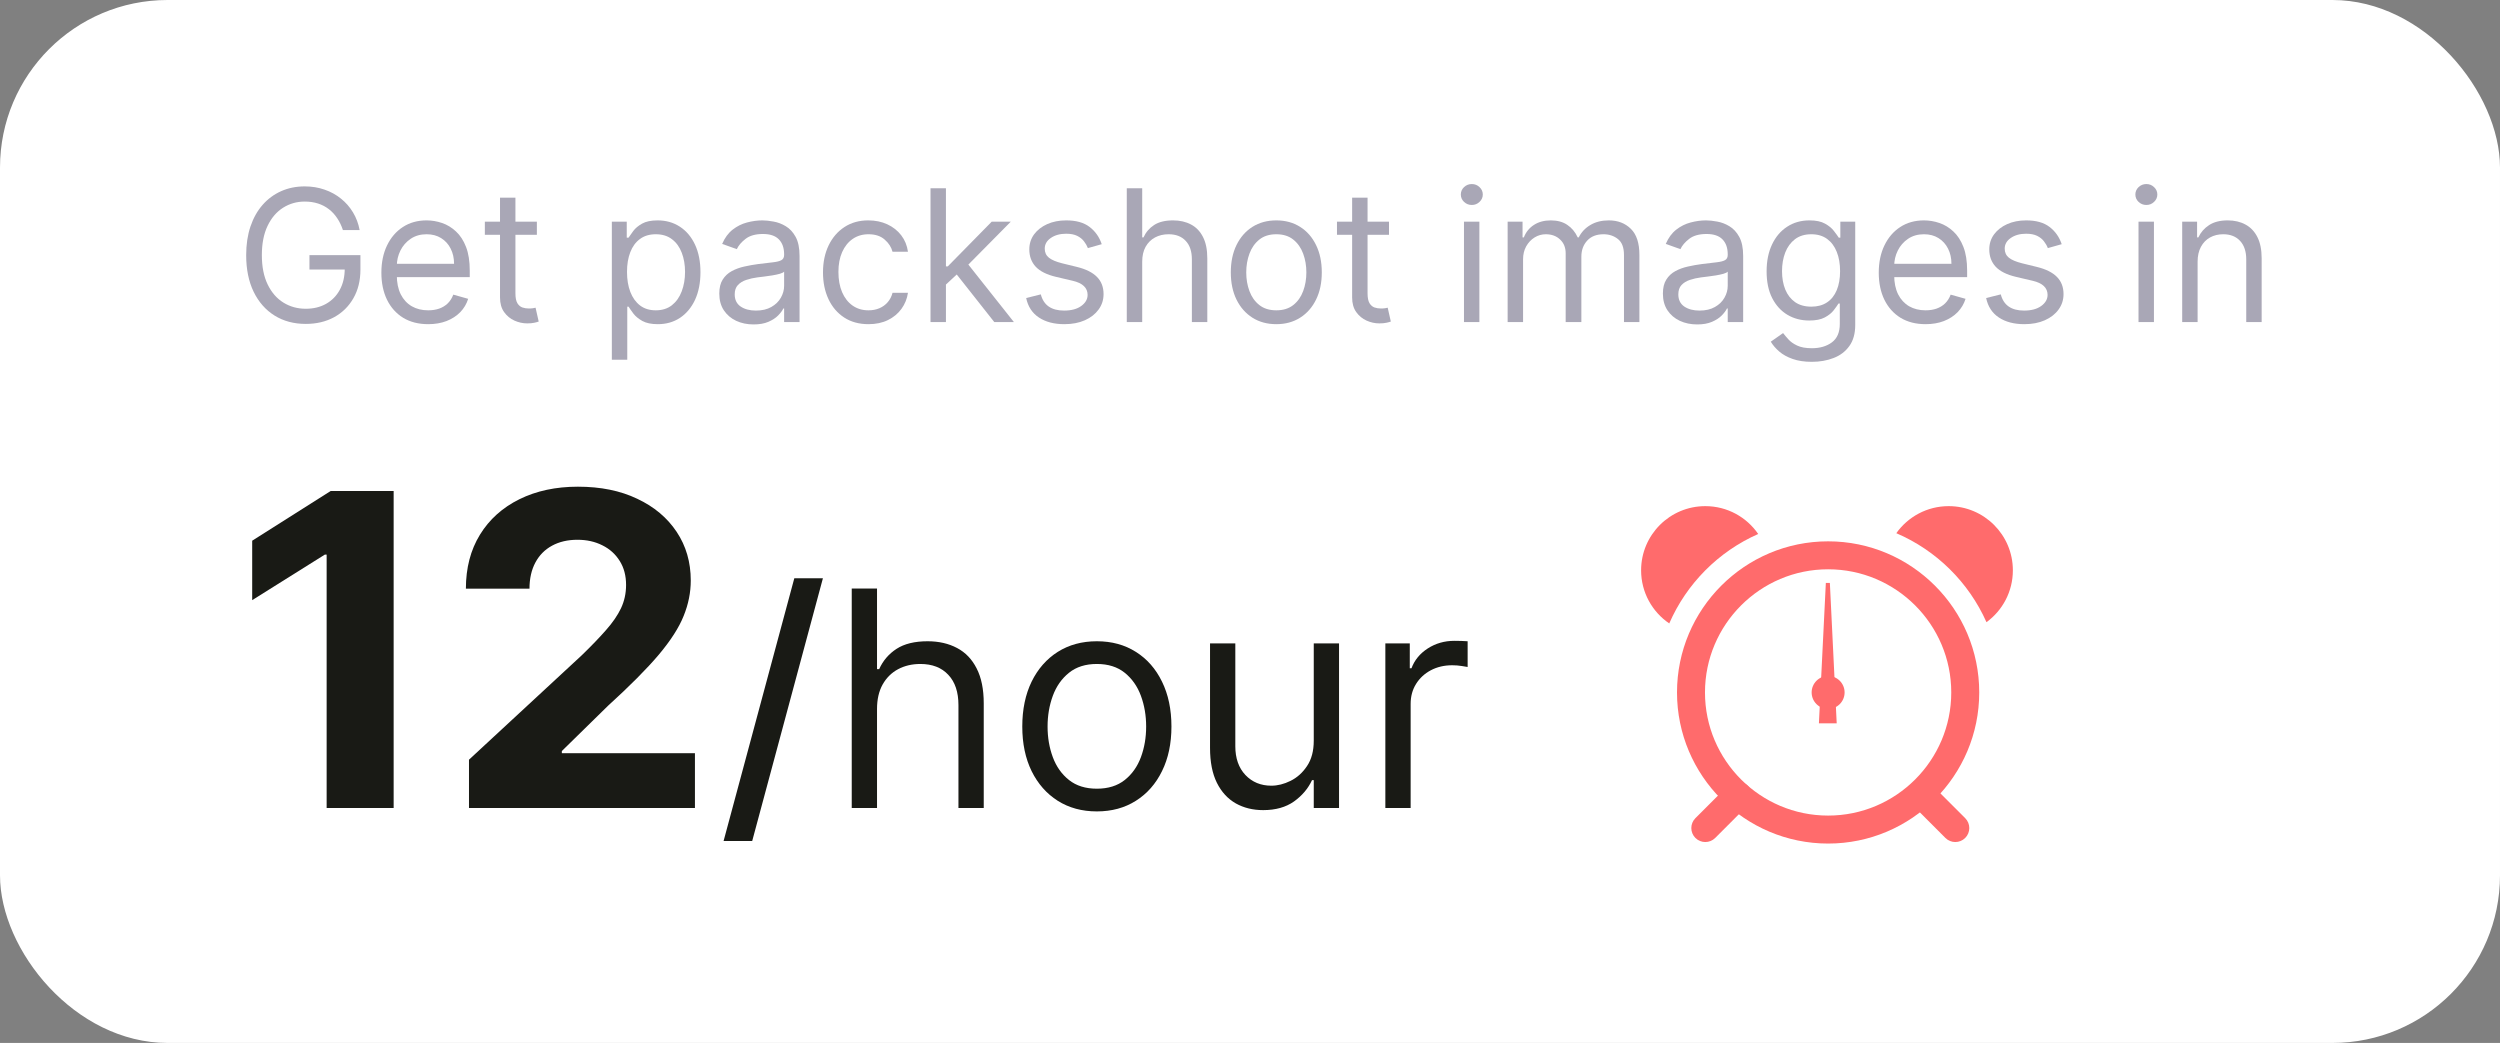
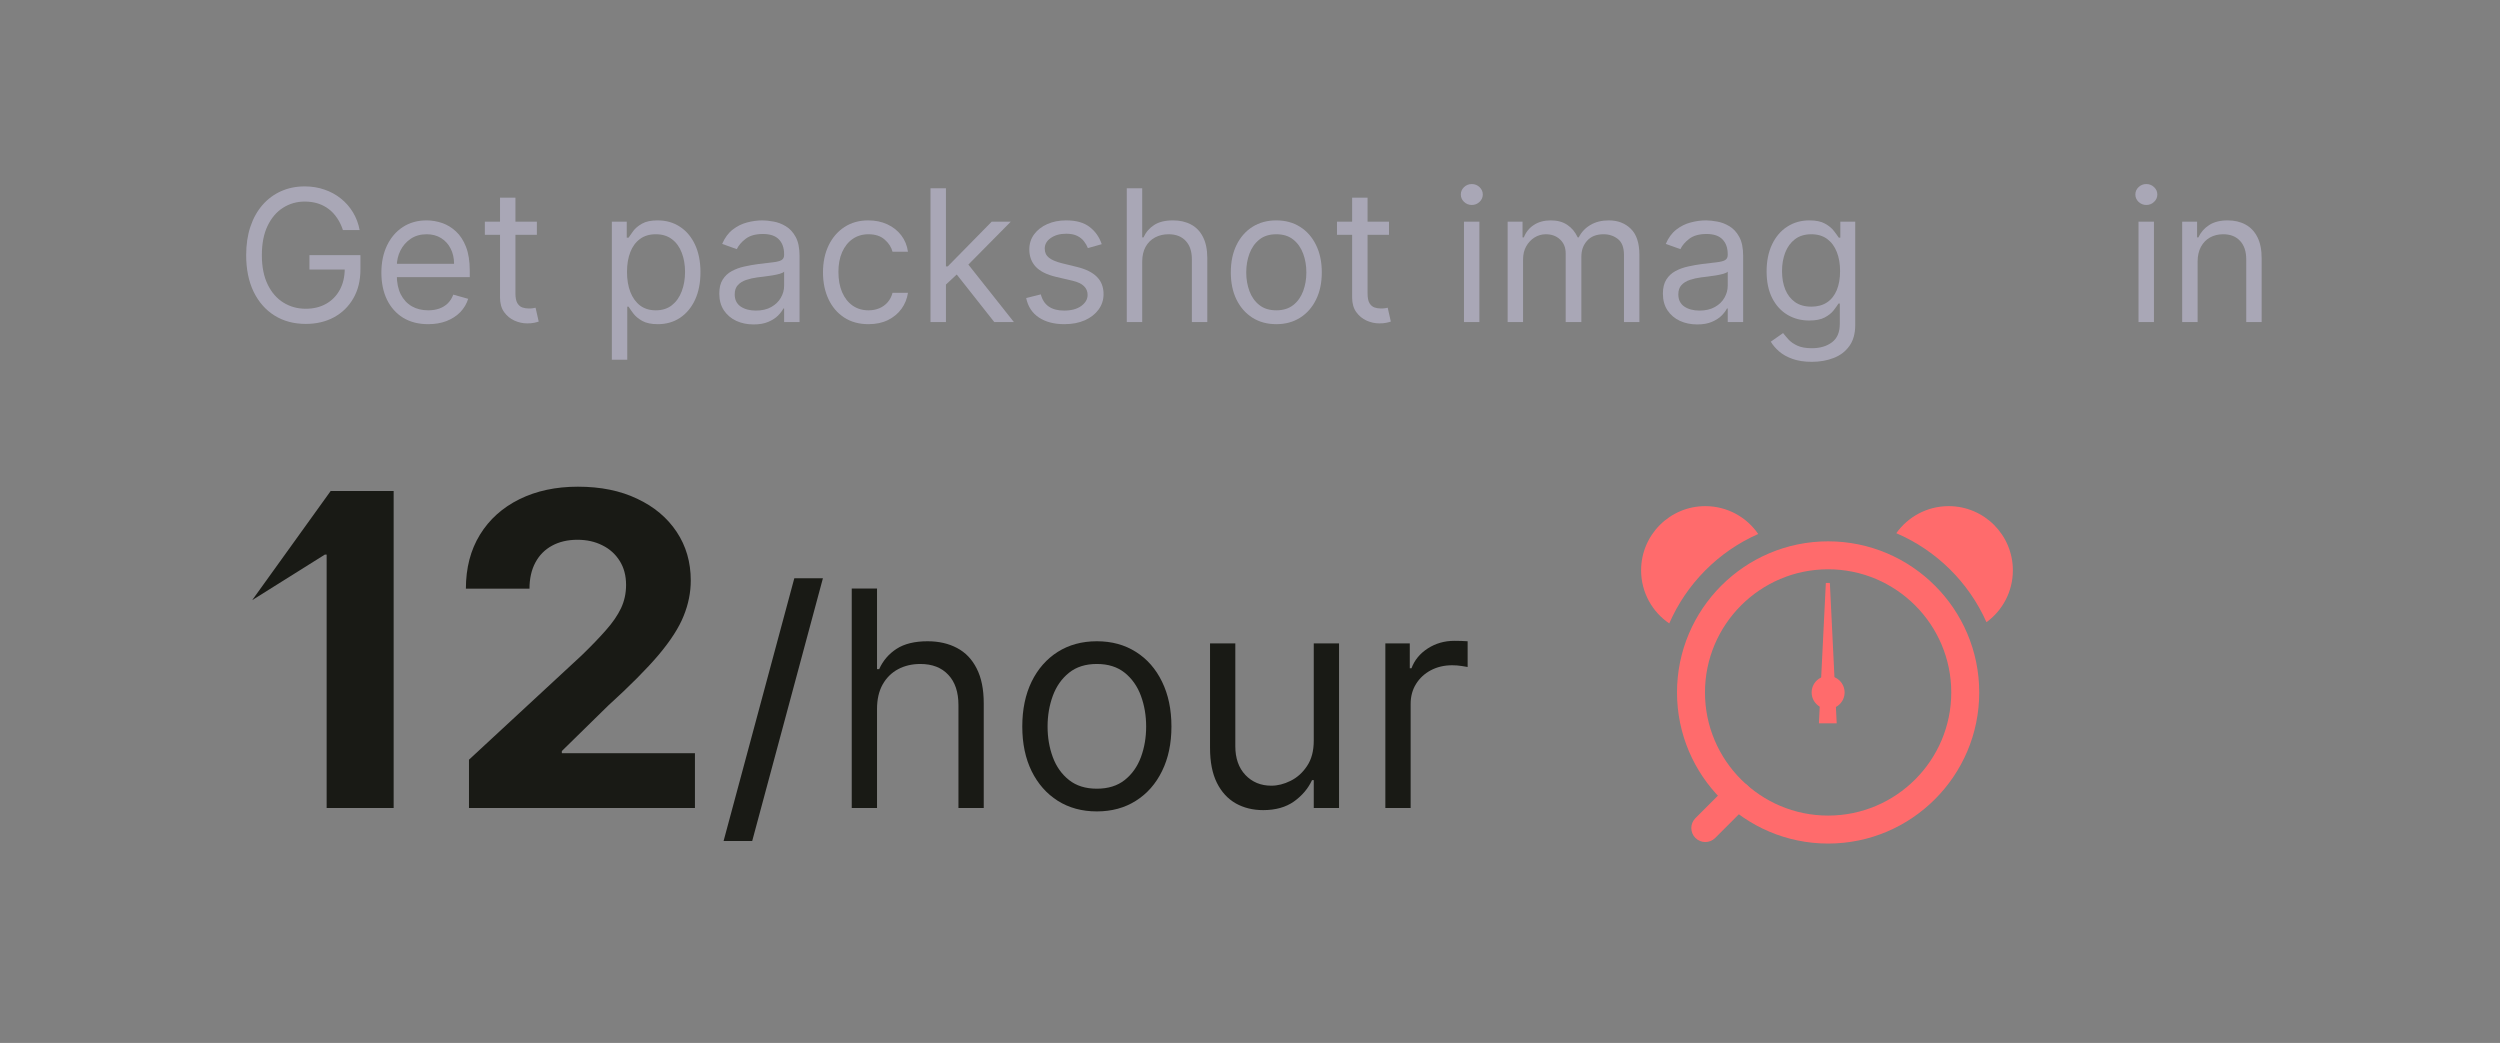
<svg xmlns="http://www.w3.org/2000/svg" width="163" height="68" viewBox="0 0 163 68" fill="none">
  <rect x="0" y="0" width="163" height="68" fill="#808080" stroke="none" />
-   <rect width="163" height="68" rx="10.929" fill="white" />
-   <path d="M25.666 32.014V52.68H21.297V36.162H21.176L16.443 39.129V35.254L21.559 32.014H25.666Z" fill="#191A15" />
+   <path d="M25.666 32.014V52.68H21.297V36.162H21.176L16.443 39.129L21.559 32.014H25.666Z" fill="#191A15" />
  <path d="M30.578 52.68V49.532L37.934 42.721C38.559 42.115 39.084 41.57 39.508 41.086C39.938 40.602 40.265 40.127 40.487 39.663C40.709 39.192 40.82 38.684 40.82 38.14C40.82 37.534 40.682 37.013 40.406 36.575C40.13 36.132 39.754 35.792 39.276 35.556C38.798 35.314 38.257 35.193 37.651 35.193C37.019 35.193 36.467 35.321 35.996 35.577C35.525 35.832 35.162 36.199 34.907 36.676C34.651 37.154 34.523 37.722 34.523 38.382H30.376C30.376 37.03 30.682 35.856 31.294 34.86C31.906 33.864 32.764 33.094 33.867 32.549C34.971 32.004 36.242 31.732 37.681 31.732C39.161 31.732 40.45 31.994 41.546 32.519C42.65 33.037 43.507 33.757 44.119 34.678C44.732 35.6 45.038 36.656 45.038 37.847C45.038 38.627 44.883 39.398 44.574 40.158C44.271 40.918 43.729 41.762 42.949 42.691C42.169 43.612 41.069 44.719 39.649 46.01L36.632 48.967V49.108H45.31V52.68H30.578Z" fill="#191A15" />
  <path d="M53.654 37.703L49.044 54.832H47.178L51.789 37.703H53.654Z" fill="#191A15" />
  <path d="M57.182 46.225V52.68H55.533V38.373H57.182V43.627H57.322C57.573 43.072 57.95 42.632 58.453 42.306C58.961 41.976 59.636 41.81 60.479 41.81C61.211 41.81 61.851 41.957 62.401 42.25C62.95 42.539 63.376 42.984 63.679 43.585C63.986 44.181 64.14 44.94 64.14 45.862V52.68H62.491V45.974C62.491 45.122 62.27 44.463 61.828 43.997C61.39 43.526 60.782 43.291 60.004 43.291C59.464 43.291 58.98 43.405 58.551 43.634C58.127 43.862 57.792 44.195 57.545 44.633C57.303 45.07 57.182 45.601 57.182 46.225Z" fill="#191A15" />
  <path d="M71.515 52.904C70.547 52.904 69.697 52.673 68.966 52.212C68.239 51.751 67.671 51.106 67.261 50.277C66.856 49.448 66.653 48.48 66.653 47.371C66.653 46.253 66.856 45.278 67.261 44.444C67.671 43.61 68.239 42.963 68.966 42.502C69.697 42.041 70.547 41.81 71.515 41.81C72.484 41.81 73.332 42.041 74.058 42.502C74.79 42.963 75.358 43.61 75.763 44.444C76.173 45.278 76.378 46.253 76.378 47.371C76.378 48.48 76.173 49.448 75.763 50.277C75.358 51.106 74.79 51.751 74.058 52.212C73.332 52.673 72.484 52.904 71.515 52.904ZM71.515 51.423C72.251 51.423 72.857 51.234 73.332 50.857C73.807 50.48 74.158 49.984 74.387 49.369C74.615 48.754 74.729 48.088 74.729 47.371C74.729 46.654 74.615 45.986 74.387 45.366C74.158 44.747 73.807 44.246 73.332 43.864C72.857 43.482 72.251 43.291 71.515 43.291C70.78 43.291 70.174 43.482 69.699 43.864C69.224 44.246 68.872 44.747 68.644 45.366C68.416 45.986 68.302 46.654 68.302 47.371C68.302 48.088 68.416 48.754 68.644 49.369C68.872 49.984 69.224 50.48 69.699 50.857C70.174 51.234 70.78 51.423 71.515 51.423Z" fill="#191A15" />
  <path d="M85.657 48.293V41.95H87.305V52.68H85.657V50.864H85.545C85.293 51.409 84.902 51.872 84.371 52.254C83.84 52.631 83.17 52.82 82.359 52.82C81.689 52.82 81.093 52.673 80.571 52.38C80.049 52.082 79.639 51.635 79.341 51.039C79.043 50.438 78.894 49.681 78.894 48.768V41.95H80.543V48.657C80.543 49.439 80.762 50.063 81.2 50.529C81.642 50.994 82.206 51.227 82.89 51.227C83.3 51.227 83.717 51.123 84.141 50.913C84.569 50.703 84.928 50.382 85.216 49.949C85.51 49.516 85.657 48.964 85.657 48.293Z" fill="#191A15" />
  <path d="M90.325 52.68V41.95H91.918V43.571H92.029C92.225 43.04 92.579 42.609 93.091 42.278C93.604 41.948 94.181 41.782 94.824 41.782C94.945 41.782 95.096 41.785 95.278 41.789C95.46 41.794 95.597 41.801 95.69 41.81V43.487C95.634 43.473 95.506 43.452 95.306 43.424C95.11 43.391 94.903 43.375 94.684 43.375C94.163 43.375 93.697 43.485 93.287 43.703C92.882 43.918 92.56 44.216 92.323 44.598C92.09 44.975 91.974 45.406 91.974 45.89V52.68H90.325Z" fill="#191A15" />
  <path d="M22.358 15C22.264 14.713 22.14 14.456 21.987 14.229C21.836 13.999 21.656 13.803 21.445 13.641C21.238 13.479 21.002 13.355 20.738 13.27C20.474 13.185 20.184 13.142 19.869 13.142C19.352 13.142 18.882 13.276 18.458 13.543C18.035 13.81 17.698 14.203 17.448 14.723C17.198 15.243 17.073 15.881 17.073 16.636C17.073 17.392 17.2 18.03 17.453 18.55C17.706 19.07 18.048 19.463 18.48 19.73C18.912 19.997 19.397 20.131 19.937 20.131C20.437 20.131 20.877 20.024 21.258 19.811C21.642 19.595 21.94 19.291 22.153 18.899C22.369 18.504 22.477 18.04 22.477 17.506L22.801 17.574H20.176V16.636H23.5V17.574C23.5 18.293 23.346 18.918 23.039 19.449C22.735 19.98 22.315 20.392 21.778 20.685C21.244 20.974 20.63 21.119 19.937 21.119C19.164 21.119 18.485 20.938 17.9 20.574C17.318 20.21 16.863 19.693 16.537 19.023C16.213 18.352 16.051 17.557 16.051 16.636C16.051 15.946 16.143 15.325 16.328 14.774C16.515 14.22 16.779 13.749 17.12 13.359C17.461 12.97 17.865 12.672 18.331 12.464C18.796 12.257 19.309 12.153 19.869 12.153C20.329 12.153 20.758 12.223 21.156 12.362C21.556 12.499 21.913 12.693 22.225 12.946C22.541 13.196 22.803 13.496 23.014 13.845C23.224 14.192 23.369 14.577 23.448 15H22.358Z" fill="#A9A7B6" />
  <path d="M27.918 21.136C27.287 21.136 26.743 20.997 26.285 20.719C25.831 20.438 25.48 20.046 25.233 19.543C24.988 19.037 24.866 18.449 24.866 17.778C24.866 17.108 24.988 16.517 25.233 16.006C25.48 15.492 25.824 15.091 26.264 14.804C26.707 14.514 27.224 14.369 27.815 14.369C28.156 14.369 28.493 14.426 28.825 14.54C29.157 14.653 29.46 14.838 29.733 15.094C30.006 15.347 30.223 15.682 30.385 16.099C30.547 16.517 30.628 17.031 30.628 17.642V18.068H25.582V17.199H29.605C29.605 16.829 29.531 16.5 29.383 16.21C29.238 15.921 29.031 15.692 28.761 15.524C28.494 15.357 28.179 15.273 27.815 15.273C27.415 15.273 27.068 15.372 26.775 15.571C26.486 15.767 26.263 16.023 26.106 16.338C25.95 16.653 25.872 16.991 25.872 17.352V17.932C25.872 18.426 25.957 18.845 26.128 19.189C26.301 19.53 26.541 19.79 26.848 19.969C27.155 20.145 27.511 20.233 27.918 20.233C28.182 20.233 28.42 20.196 28.633 20.122C28.849 20.046 29.035 19.932 29.192 19.781C29.348 19.628 29.469 19.438 29.554 19.21L30.525 19.483C30.423 19.812 30.251 20.102 30.01 20.352C29.768 20.599 29.47 20.793 29.115 20.932C28.76 21.068 28.361 21.136 27.918 21.136Z" fill="#A9A7B6" />
  <path d="M35.004 14.454V15.307H31.612V14.454H35.004ZM32.601 12.886H33.606V19.125C33.606 19.409 33.648 19.622 33.73 19.764C33.815 19.903 33.923 19.997 34.054 20.046C34.187 20.091 34.328 20.114 34.476 20.114C34.587 20.114 34.677 20.108 34.748 20.097C34.819 20.082 34.876 20.071 34.919 20.062L35.123 20.966C35.055 20.991 34.96 21.017 34.838 21.043C34.716 21.071 34.561 21.085 34.373 21.085C34.089 21.085 33.811 21.024 33.538 20.902C33.268 20.78 33.044 20.594 32.865 20.344C32.689 20.094 32.601 19.778 32.601 19.398V12.886Z" fill="#A9A7B6" />
  <path d="M39.892 23.454V14.454H40.864V15.494H40.983C41.057 15.381 41.159 15.236 41.29 15.06C41.423 14.881 41.614 14.722 41.861 14.582C42.111 14.44 42.449 14.369 42.875 14.369C43.426 14.369 43.912 14.507 44.332 14.783C44.753 15.058 45.081 15.449 45.317 15.954C45.552 16.46 45.67 17.057 45.67 17.744C45.67 18.438 45.552 19.038 45.317 19.547C45.081 20.053 44.754 20.445 44.337 20.723C43.919 20.999 43.437 21.136 42.892 21.136C42.471 21.136 42.135 21.067 41.882 20.928C41.629 20.785 41.434 20.625 41.298 20.446C41.162 20.264 41.057 20.114 40.983 19.994H40.898V23.454H39.892ZM40.881 17.727C40.881 18.222 40.953 18.658 41.098 19.035C41.243 19.41 41.454 19.704 41.733 19.918C42.011 20.128 42.352 20.233 42.756 20.233C43.176 20.233 43.527 20.122 43.808 19.901C44.092 19.676 44.305 19.375 44.447 18.997C44.592 18.616 44.665 18.193 44.665 17.727C44.665 17.267 44.594 16.852 44.452 16.483C44.312 16.111 44.101 15.817 43.817 15.601C43.535 15.382 43.182 15.273 42.756 15.273C42.346 15.273 42.003 15.376 41.724 15.584C41.446 15.788 41.236 16.075 41.094 16.445C40.952 16.811 40.881 17.239 40.881 17.727Z" fill="#A9A7B6" />
  <path d="M49.131 21.153C48.716 21.153 48.339 21.075 48.001 20.919C47.663 20.76 47.395 20.531 47.196 20.233C46.997 19.932 46.898 19.568 46.898 19.142C46.898 18.767 46.971 18.463 47.119 18.23C47.267 17.994 47.464 17.81 47.712 17.676C47.959 17.543 48.231 17.443 48.53 17.378C48.831 17.31 49.133 17.256 49.437 17.216C49.835 17.165 50.157 17.126 50.405 17.101C50.655 17.072 50.837 17.026 50.95 16.96C51.067 16.895 51.125 16.781 51.125 16.619V16.585C51.125 16.165 51.01 15.838 50.78 15.605C50.552 15.372 50.207 15.256 49.744 15.256C49.264 15.256 48.888 15.361 48.615 15.571C48.342 15.781 48.15 16.006 48.04 16.244L47.085 15.903C47.256 15.506 47.483 15.196 47.767 14.974C48.054 14.75 48.366 14.594 48.704 14.506C49.045 14.415 49.381 14.369 49.71 14.369C49.92 14.369 50.162 14.395 50.434 14.446C50.71 14.494 50.976 14.595 51.231 14.749C51.49 14.902 51.704 15.133 51.875 15.443C52.045 15.753 52.131 16.168 52.131 16.688V21H51.125V20.114H51.074C51.006 20.256 50.892 20.408 50.733 20.57C50.574 20.732 50.362 20.869 50.098 20.983C49.834 21.097 49.511 21.153 49.131 21.153ZM49.284 20.25C49.682 20.25 50.017 20.172 50.29 20.016C50.565 19.859 50.773 19.658 50.912 19.41C51.054 19.163 51.125 18.903 51.125 18.631V17.71C51.082 17.761 50.989 17.808 50.844 17.851C50.702 17.891 50.537 17.926 50.349 17.957C50.165 17.986 49.984 18.011 49.808 18.034C49.635 18.054 49.494 18.071 49.386 18.085C49.125 18.119 48.881 18.175 48.653 18.251C48.429 18.325 48.247 18.438 48.108 18.588C47.971 18.736 47.903 18.938 47.903 19.193C47.903 19.543 48.032 19.807 48.291 19.986C48.552 20.162 48.883 20.25 49.284 20.25Z" fill="#A9A7B6" />
  <path d="M56.625 21.136C56.012 21.136 55.483 20.991 55.04 20.702C54.597 20.412 54.256 20.013 54.017 19.504C53.779 18.996 53.659 18.415 53.659 17.761C53.659 17.097 53.782 16.51 54.026 16.001C54.273 15.49 54.617 15.091 55.057 14.804C55.5 14.514 56.017 14.369 56.608 14.369C57.068 14.369 57.483 14.454 57.852 14.625C58.222 14.796 58.524 15.034 58.76 15.341C58.996 15.648 59.142 16.006 59.199 16.415H58.193C58.117 16.116 57.946 15.852 57.682 15.622C57.421 15.389 57.068 15.273 56.625 15.273C56.233 15.273 55.889 15.375 55.594 15.579C55.301 15.781 55.073 16.067 54.908 16.436C54.746 16.803 54.665 17.233 54.665 17.727C54.665 18.233 54.745 18.673 54.904 19.048C55.066 19.423 55.293 19.715 55.586 19.922C55.881 20.129 56.227 20.233 56.625 20.233C56.887 20.233 57.124 20.188 57.337 20.097C57.55 20.006 57.73 19.875 57.878 19.704C58.026 19.534 58.131 19.329 58.193 19.091H59.199C59.142 19.477 59.002 19.825 58.777 20.135C58.556 20.442 58.262 20.686 57.895 20.868C57.532 21.047 57.108 21.136 56.625 21.136Z" fill="#A9A7B6" />
  <path d="M61.607 18.614L61.59 17.369H61.794L64.658 14.454H65.902L62.851 17.54H62.766L61.607 18.614ZM60.669 21V12.273H61.675V21H60.669ZM64.828 21L62.272 17.761L62.987 17.062L66.107 21H64.828Z" fill="#A9A7B6" />
  <path d="M71.833 15.921L70.93 16.176C70.873 16.026 70.789 15.879 70.678 15.737C70.57 15.592 70.422 15.473 70.235 15.379C70.047 15.286 69.807 15.239 69.515 15.239C69.114 15.239 68.78 15.331 68.513 15.516C68.249 15.697 68.117 15.929 68.117 16.21C68.117 16.46 68.208 16.658 68.39 16.803C68.572 16.947 68.856 17.068 69.242 17.165L70.214 17.403C70.799 17.546 71.235 17.763 71.522 18.055C71.809 18.345 71.952 18.719 71.952 19.176C71.952 19.551 71.844 19.886 71.628 20.182C71.415 20.477 71.117 20.71 70.734 20.881C70.35 21.051 69.904 21.136 69.395 21.136C68.728 21.136 68.175 20.991 67.738 20.702C67.3 20.412 67.023 19.989 66.907 19.432L67.861 19.193C67.952 19.546 68.124 19.81 68.377 19.986C68.633 20.162 68.966 20.25 69.378 20.25C69.847 20.25 70.219 20.151 70.495 19.952C70.773 19.75 70.912 19.509 70.912 19.227C70.912 19 70.833 18.81 70.674 18.656C70.515 18.5 70.27 18.384 69.941 18.307L68.85 18.051C68.251 17.909 67.81 17.689 67.529 17.391C67.251 17.09 67.111 16.713 67.111 16.261C67.111 15.892 67.215 15.565 67.422 15.281C67.633 14.997 67.918 14.774 68.279 14.612C68.643 14.45 69.055 14.369 69.515 14.369C70.162 14.369 70.671 14.511 71.04 14.796C71.412 15.079 71.677 15.454 71.833 15.921Z" fill="#A9A7B6" />
  <path d="M74.472 17.062V21H73.466V12.273H74.472V15.477H74.557C74.71 15.139 74.941 14.871 75.247 14.672C75.557 14.47 75.969 14.369 76.483 14.369C76.929 14.369 77.32 14.459 77.655 14.638C77.99 14.814 78.25 15.085 78.435 15.452C78.622 15.815 78.716 16.278 78.716 16.841V21H77.71V16.909C77.71 16.389 77.576 15.987 77.306 15.703C77.039 15.416 76.668 15.273 76.193 15.273C75.864 15.273 75.568 15.342 75.307 15.482C75.049 15.621 74.844 15.824 74.693 16.091C74.546 16.358 74.472 16.682 74.472 17.062Z" fill="#A9A7B6" />
  <path d="M83.215 21.136C82.624 21.136 82.106 20.996 81.66 20.715C81.216 20.433 80.87 20.04 80.62 19.534C80.373 19.028 80.249 18.438 80.249 17.761C80.249 17.079 80.373 16.484 80.62 15.976C80.87 15.467 81.216 15.072 81.66 14.791C82.106 14.51 82.624 14.369 83.215 14.369C83.806 14.369 84.323 14.51 84.766 14.791C85.212 15.072 85.559 15.467 85.806 15.976C86.056 16.484 86.181 17.079 86.181 17.761C86.181 18.438 86.056 19.028 85.806 19.534C85.559 20.04 85.212 20.433 84.766 20.715C84.323 20.996 83.806 21.136 83.215 21.136ZM83.215 20.233C83.664 20.233 84.033 20.118 84.323 19.888C84.613 19.658 84.827 19.355 84.966 18.98C85.106 18.605 85.175 18.199 85.175 17.761C85.175 17.324 85.106 16.916 84.966 16.538C84.827 16.16 84.613 15.855 84.323 15.622C84.033 15.389 83.664 15.273 83.215 15.273C82.766 15.273 82.397 15.389 82.107 15.622C81.817 15.855 81.603 16.16 81.464 16.538C81.324 16.916 81.255 17.324 81.255 17.761C81.255 18.199 81.324 18.605 81.464 18.98C81.603 19.355 81.817 19.658 82.107 19.888C82.397 20.118 82.766 20.233 83.215 20.233Z" fill="#A9A7B6" />
  <path d="M90.563 14.454V15.307H87.171V14.454H90.563ZM88.159 12.886H89.165V19.125C89.165 19.409 89.206 19.622 89.289 19.764C89.374 19.903 89.482 19.997 89.612 20.046C89.746 20.091 89.887 20.114 90.034 20.114C90.145 20.114 90.236 20.108 90.307 20.097C90.378 20.082 90.435 20.071 90.478 20.062L90.682 20.966C90.614 20.991 90.519 21.017 90.397 21.043C90.274 21.071 90.12 21.085 89.932 21.085C89.648 21.085 89.37 21.024 89.097 20.902C88.827 20.78 88.603 20.594 88.424 20.344C88.247 20.094 88.159 19.778 88.159 19.398V12.886Z" fill="#A9A7B6" />
  <path d="M95.451 21V14.454H96.456V21H95.451ZM95.962 13.364C95.766 13.364 95.597 13.297 95.455 13.163C95.316 13.03 95.246 12.869 95.246 12.682C95.246 12.494 95.316 12.334 95.455 12.2C95.597 12.067 95.766 12 95.962 12C96.158 12 96.326 12.067 96.465 12.2C96.607 12.334 96.678 12.494 96.678 12.682C96.678 12.869 96.607 13.03 96.465 13.163C96.326 13.297 96.158 13.364 95.962 13.364Z" fill="#A9A7B6" />
  <path d="M98.298 21V14.454H99.27V15.477H99.355C99.491 15.128 99.712 14.857 100.015 14.663C100.319 14.467 100.685 14.369 101.111 14.369C101.542 14.369 101.902 14.467 102.189 14.663C102.479 14.857 102.704 15.128 102.866 15.477H102.935C103.102 15.139 103.354 14.871 103.689 14.672C104.024 14.47 104.426 14.369 104.895 14.369C105.48 14.369 105.959 14.553 106.331 14.919C106.703 15.283 106.889 15.849 106.889 16.619V21H105.883V16.619C105.883 16.136 105.751 15.791 105.487 15.584C105.223 15.376 104.912 15.273 104.554 15.273C104.094 15.273 103.737 15.412 103.484 15.69C103.231 15.966 103.105 16.315 103.105 16.739V21H102.082V16.517C102.082 16.145 101.962 15.845 101.72 15.618C101.479 15.388 101.167 15.273 100.787 15.273C100.525 15.273 100.281 15.342 100.054 15.482C99.829 15.621 99.648 15.814 99.508 16.061C99.372 16.305 99.304 16.588 99.304 16.909V21H98.298Z" fill="#A9A7B6" />
  <path d="M110.654 21.153C110.239 21.153 109.863 21.075 109.525 20.919C109.187 20.76 108.918 20.531 108.719 20.233C108.52 19.932 108.421 19.568 108.421 19.142C108.421 18.767 108.495 18.463 108.643 18.23C108.79 17.994 108.988 17.81 109.235 17.676C109.482 17.543 109.755 17.443 110.053 17.378C110.354 17.31 110.657 17.256 110.961 17.216C111.359 17.165 111.681 17.126 111.928 17.101C112.178 17.072 112.36 17.026 112.474 16.96C112.59 16.895 112.648 16.781 112.648 16.619V16.585C112.648 16.165 112.533 15.838 112.303 15.605C112.076 15.372 111.731 15.256 111.268 15.256C110.788 15.256 110.411 15.361 110.138 15.571C109.866 15.781 109.674 16.006 109.563 16.244L108.609 15.903C108.779 15.506 109.006 15.196 109.29 14.974C109.577 14.75 109.89 14.594 110.228 14.506C110.569 14.415 110.904 14.369 111.234 14.369C111.444 14.369 111.685 14.395 111.958 14.446C112.234 14.494 112.499 14.595 112.755 14.749C113.013 14.902 113.228 15.133 113.398 15.443C113.569 15.753 113.654 16.168 113.654 16.688V21H112.648V20.114H112.597C112.529 20.256 112.415 20.408 112.256 20.57C112.097 20.732 111.886 20.869 111.621 20.983C111.357 21.097 111.035 21.153 110.654 21.153ZM110.807 20.25C111.205 20.25 111.54 20.172 111.813 20.016C112.089 19.859 112.296 19.658 112.435 19.41C112.577 19.163 112.648 18.903 112.648 18.631V17.71C112.606 17.761 112.512 17.808 112.367 17.851C112.225 17.891 112.06 17.926 111.873 17.957C111.688 17.986 111.508 18.011 111.332 18.034C111.158 18.054 111.018 18.071 110.91 18.085C110.648 18.119 110.404 18.175 110.177 18.251C109.952 18.325 109.77 18.438 109.631 18.588C109.495 18.736 109.427 18.938 109.427 19.193C109.427 19.543 109.556 19.807 109.815 19.986C110.076 20.162 110.407 20.25 110.807 20.25Z" fill="#A9A7B6" />
  <path d="M118.132 23.591C117.646 23.591 117.228 23.528 116.879 23.403C116.529 23.281 116.238 23.119 116.005 22.918C115.775 22.719 115.592 22.506 115.455 22.278L116.257 21.716C116.348 21.835 116.463 21.972 116.602 22.125C116.741 22.281 116.931 22.416 117.173 22.53C117.417 22.646 117.737 22.704 118.132 22.704C118.66 22.704 119.096 22.577 119.44 22.321C119.784 22.065 119.955 21.665 119.955 21.119V19.79H119.87C119.796 19.909 119.691 20.057 119.555 20.233C119.421 20.406 119.228 20.561 118.975 20.697C118.725 20.831 118.387 20.898 117.961 20.898C117.433 20.898 116.958 20.773 116.538 20.523C116.12 20.273 115.789 19.909 115.545 19.432C115.303 18.954 115.183 18.375 115.183 17.693C115.183 17.023 115.301 16.439 115.536 15.942C115.772 15.442 116.1 15.055 116.521 14.783C116.941 14.507 117.427 14.369 117.978 14.369C118.404 14.369 118.742 14.44 118.992 14.582C119.245 14.722 119.438 14.881 119.572 15.06C119.708 15.236 119.813 15.381 119.887 15.494H119.99V14.454H120.961V21.188C120.961 21.75 120.833 22.207 120.578 22.56C120.325 22.915 119.984 23.175 119.555 23.34C119.129 23.507 118.654 23.591 118.132 23.591ZM118.098 19.994C118.501 19.994 118.842 19.902 119.12 19.717C119.399 19.533 119.61 19.267 119.755 18.921C119.9 18.574 119.973 18.159 119.973 17.676C119.973 17.204 119.902 16.788 119.759 16.428C119.617 16.067 119.407 15.784 119.129 15.579C118.85 15.375 118.507 15.273 118.098 15.273C117.671 15.273 117.316 15.381 117.032 15.597C116.751 15.812 116.539 16.102 116.397 16.466C116.258 16.829 116.188 17.233 116.188 17.676C116.188 18.131 116.259 18.533 116.402 18.882C116.546 19.229 116.759 19.501 117.041 19.7C117.325 19.896 117.677 19.994 118.098 19.994Z" fill="#A9A7B6" />
-   <path d="M125.546 21.136C124.916 21.136 124.372 20.997 123.914 20.719C123.46 20.438 123.109 20.046 122.862 19.543C122.617 19.037 122.495 18.449 122.495 17.778C122.495 17.108 122.617 16.517 122.862 16.006C123.109 15.492 123.453 15.091 123.893 14.804C124.336 14.514 124.853 14.369 125.444 14.369C125.785 14.369 126.122 14.426 126.454 14.54C126.786 14.653 127.089 14.838 127.362 15.094C127.634 15.347 127.852 15.682 128.014 16.099C128.176 16.517 128.257 17.031 128.257 17.642V18.068H123.211V17.199H127.234C127.234 16.829 127.16 16.5 127.012 16.21C126.867 15.921 126.66 15.692 126.39 15.524C126.123 15.357 125.808 15.273 125.444 15.273C125.044 15.273 124.697 15.372 124.404 15.571C124.115 15.767 123.892 16.023 123.735 16.338C123.579 16.653 123.501 16.991 123.501 17.352V17.932C123.501 18.426 123.586 18.845 123.757 19.189C123.93 19.53 124.17 19.79 124.477 19.969C124.784 20.145 125.14 20.233 125.546 20.233C125.811 20.233 126.049 20.196 126.262 20.122C126.478 20.046 126.664 19.932 126.821 19.781C126.977 19.628 127.098 19.438 127.183 19.21L128.154 19.483C128.052 19.812 127.88 20.102 127.639 20.352C127.397 20.599 127.099 20.793 126.744 20.932C126.389 21.068 125.99 21.136 125.546 21.136Z" fill="#A9A7B6" />
-   <path d="M134.423 15.921L133.519 16.176C133.463 16.026 133.379 15.879 133.268 15.737C133.16 15.592 133.012 15.473 132.825 15.379C132.637 15.286 132.397 15.239 132.105 15.239C131.704 15.239 131.37 15.331 131.103 15.516C130.839 15.697 130.707 15.929 130.707 16.21C130.707 16.46 130.798 16.658 130.98 16.803C131.161 16.947 131.446 17.068 131.832 17.165L132.803 17.403C133.389 17.546 133.825 17.763 134.112 18.055C134.399 18.345 134.542 18.719 134.542 19.176C134.542 19.551 134.434 19.886 134.218 20.182C134.005 20.477 133.707 20.71 133.323 20.881C132.94 21.051 132.494 21.136 131.985 21.136C131.318 21.136 130.765 20.991 130.328 20.702C129.89 20.412 129.613 19.989 129.497 19.432L130.451 19.193C130.542 19.546 130.714 19.81 130.967 19.986C131.223 20.162 131.556 20.25 131.968 20.25C132.437 20.25 132.809 20.151 133.085 19.952C133.363 19.75 133.502 19.509 133.502 19.227C133.502 19 133.423 18.81 133.264 18.656C133.105 18.5 132.86 18.384 132.531 18.307L131.44 18.051C130.84 17.909 130.4 17.689 130.119 17.391C129.84 17.09 129.701 16.713 129.701 16.261C129.701 15.892 129.805 15.565 130.012 15.281C130.223 14.997 130.508 14.774 130.869 14.612C131.232 14.45 131.644 14.369 132.105 14.369C132.752 14.369 133.261 14.511 133.63 14.796C134.002 15.079 134.267 15.454 134.423 15.921Z" fill="#A9A7B6" />
  <path d="M139.431 21V14.454H140.437V21H139.431ZM139.942 13.364C139.746 13.364 139.577 13.297 139.435 13.163C139.296 13.03 139.226 12.869 139.226 12.682C139.226 12.494 139.296 12.334 139.435 12.2C139.577 12.067 139.746 12 139.942 12C140.138 12 140.306 12.067 140.445 12.2C140.587 12.334 140.658 12.494 140.658 12.682C140.658 12.869 140.587 13.03 140.445 13.163C140.306 13.297 140.138 13.364 139.942 13.364Z" fill="#A9A7B6" />
  <path d="M143.284 17.062V21H142.279V14.454H143.25V15.477H143.335C143.489 15.145 143.722 14.878 144.034 14.676C144.347 14.472 144.75 14.369 145.245 14.369C145.688 14.369 146.076 14.46 146.408 14.642C146.74 14.821 146.999 15.094 147.183 15.46C147.368 15.824 147.46 16.284 147.46 16.841V21H146.455V16.909C146.455 16.395 146.321 15.994 146.054 15.707C145.787 15.418 145.421 15.273 144.955 15.273C144.634 15.273 144.347 15.342 144.094 15.482C143.844 15.621 143.647 15.824 143.502 16.091C143.357 16.358 143.284 16.682 143.284 17.062Z" fill="#A9A7B6" />
  <path d="M119.194 55C113.761 55 109.341 50.58 109.341 45.147C109.341 39.714 113.761 35.295 119.194 35.295C124.626 35.295 129.046 39.715 129.046 45.147C129.046 50.58 124.627 55 119.194 55V55ZM119.194 37.118C114.767 37.118 111.165 40.72 111.165 45.147C111.165 49.574 114.767 53.176 119.194 53.176C123.621 53.176 127.222 49.574 127.222 45.147C127.222 40.72 123.621 37.118 119.194 37.118Z" fill="#FF6B6C" />
  <path d="M111.186 54.901C110.953 54.901 110.719 54.812 110.541 54.634C110.185 54.278 110.185 53.7 110.541 53.344L112.659 51.226C113.015 50.87 113.593 50.87 113.949 51.226C114.305 51.582 114.305 52.159 113.949 52.515L111.831 54.634C111.653 54.812 111.419 54.901 111.186 54.901Z" fill="#FF6B6C" />
-   <path d="M127.486 54.901C127.253 54.901 127.019 54.812 126.841 54.634L124.723 52.515C124.367 52.159 124.367 51.582 124.723 51.226C125.079 50.87 125.657 50.87 126.013 51.226L128.131 53.344C128.487 53.7 128.487 54.278 128.131 54.634C127.953 54.812 127.719 54.901 127.486 54.901Z" fill="#FF6B6C" />
  <path d="M119.194 46.222C119.787 46.222 120.268 45.741 120.268 45.147C120.268 44.554 119.787 44.072 119.194 44.072C118.6 44.072 118.119 44.554 118.119 45.147C118.119 45.741 118.6 46.222 119.194 46.222Z" fill="#FF6B6C" />
  <path d="M114.635 34.816C112.044 35.959 109.965 38.05 108.835 40.648C107.728 39.895 107 38.626 107 37.186C107 34.873 108.875 33 111.186 33C112.619 33 113.882 33.72 114.635 34.816Z" fill="#FF6B6C" />
  <path d="M131.239 37.186C131.239 38.576 130.561 39.808 129.518 40.567C128.362 37.967 126.255 35.886 123.639 34.764C124.397 33.697 125.644 33 127.053 33C129.364 33 131.239 34.873 131.239 37.186Z" fill="#FF6B6C" />
  <path d="M118.593 47.161L119.045 38.006L119.307 38.006L119.753 47.161L118.593 47.161Z" fill="#FF6B6C" />
</svg>